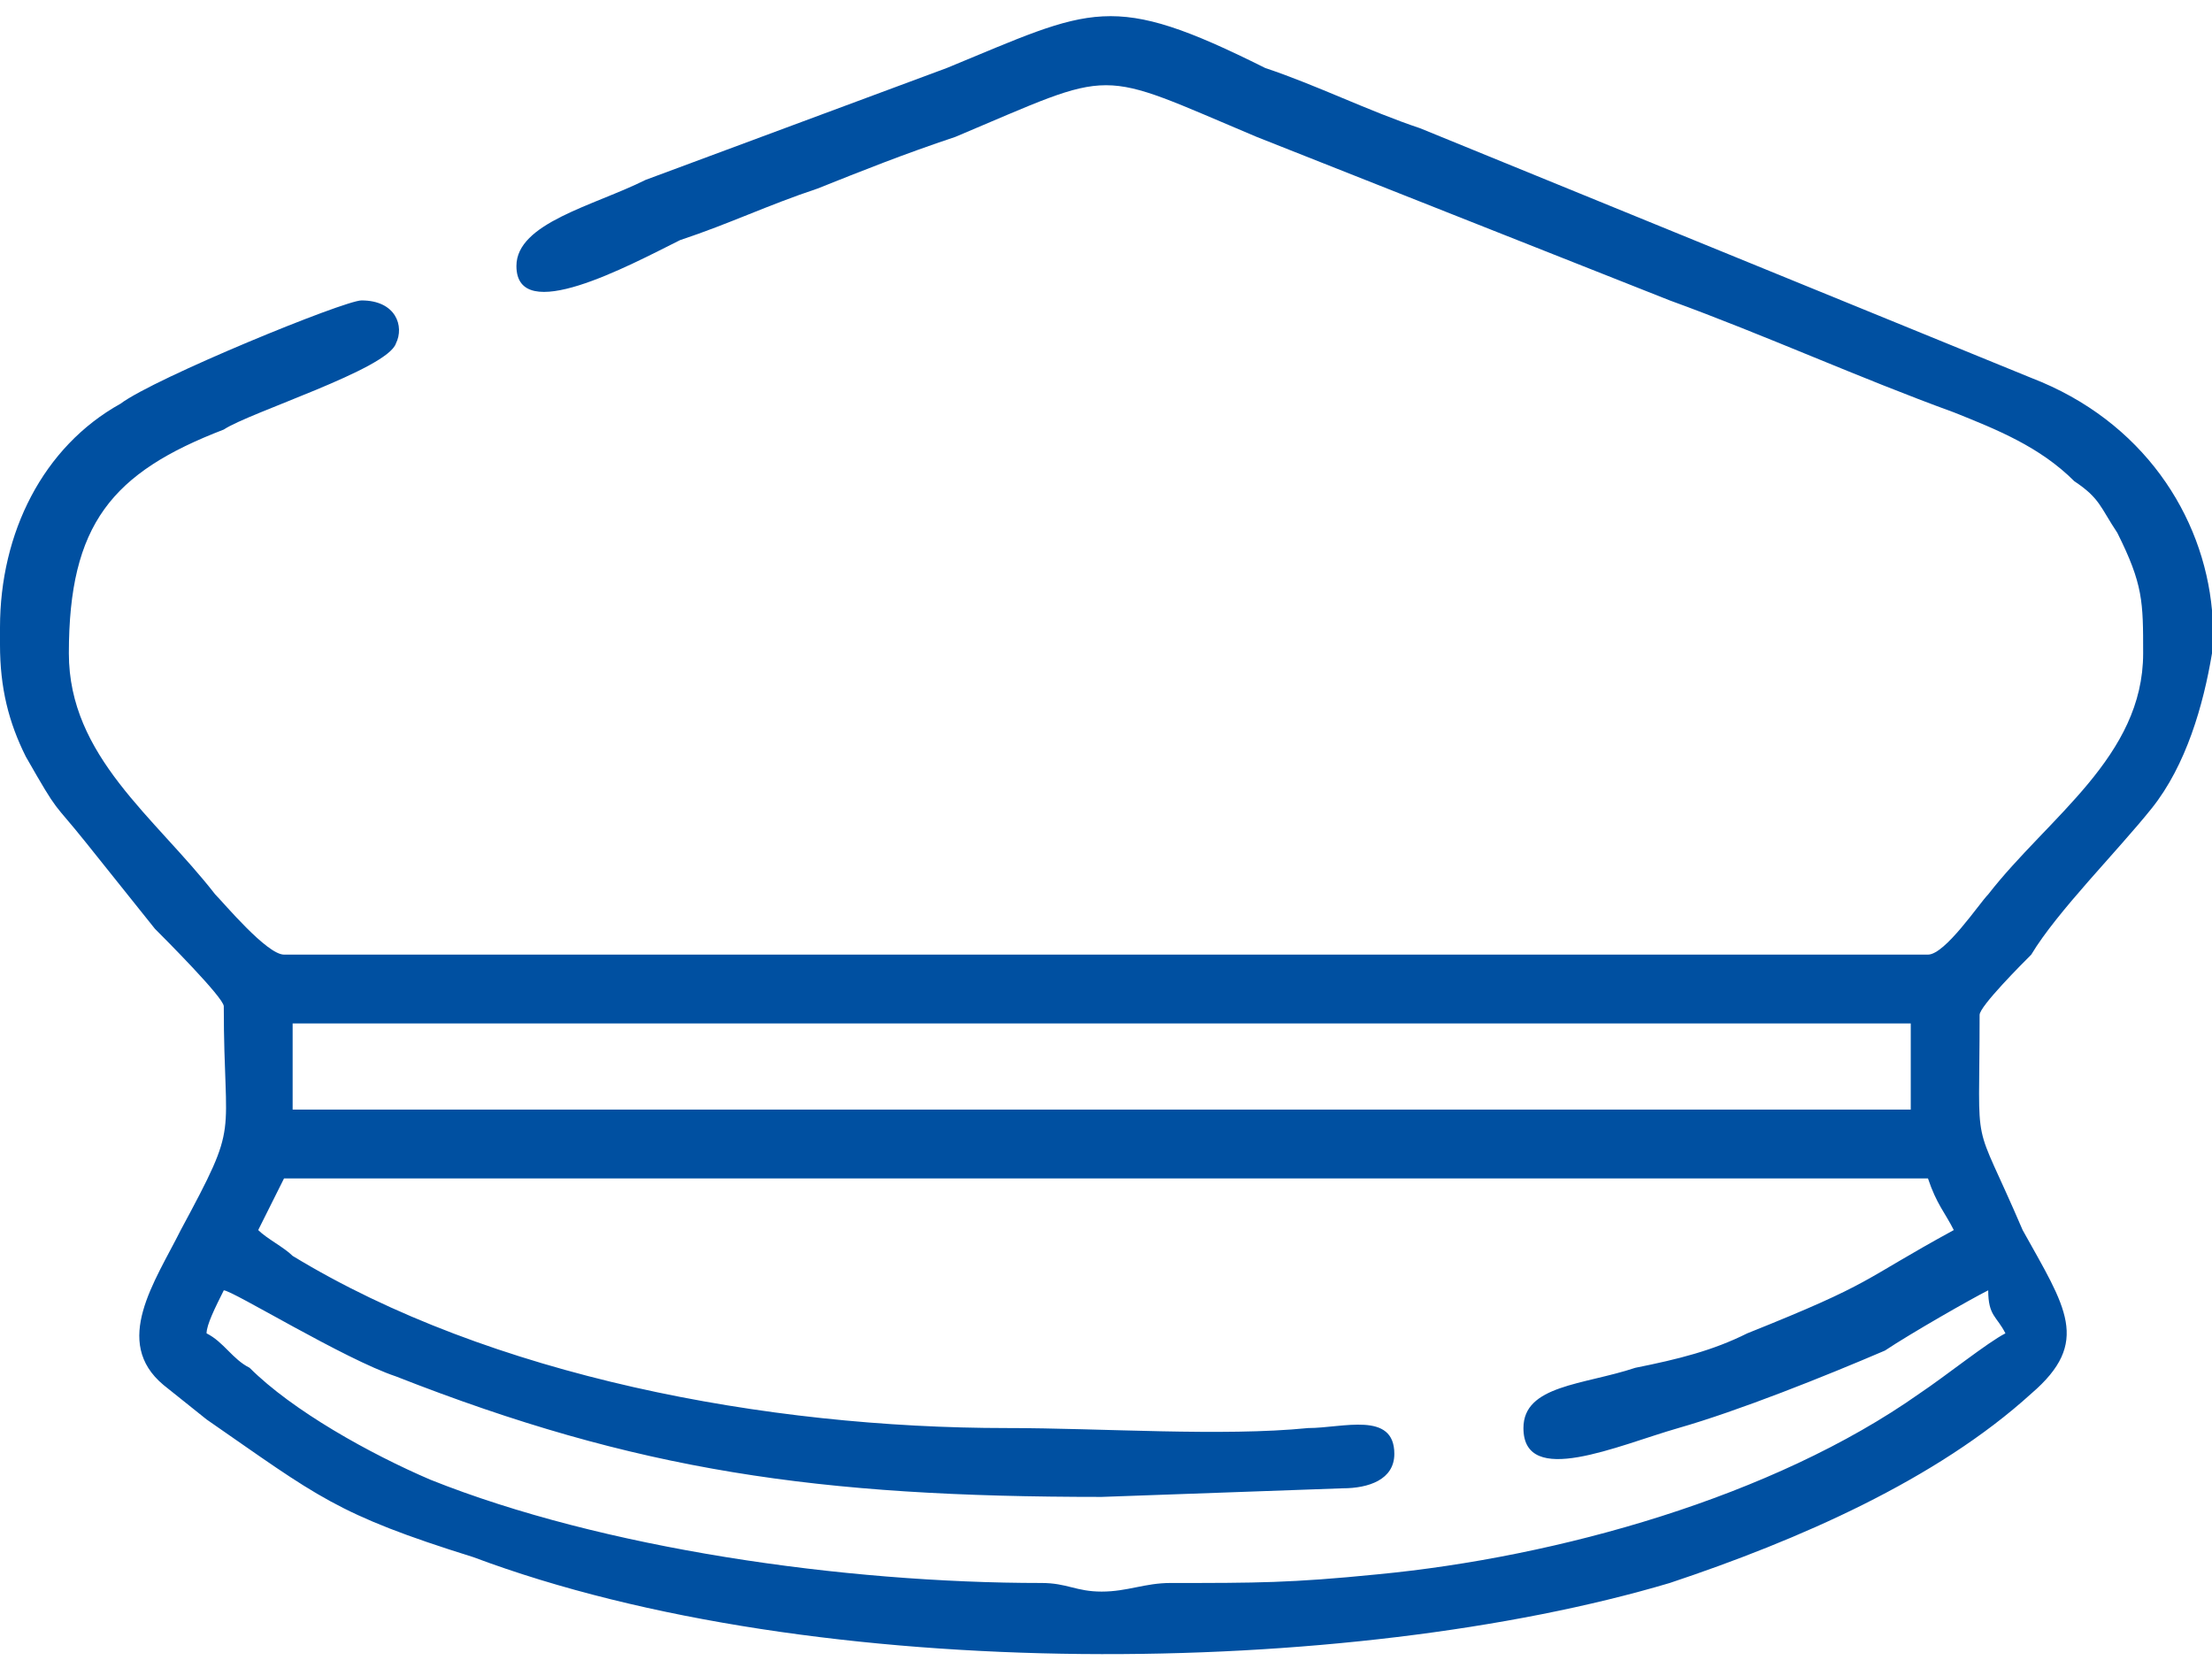
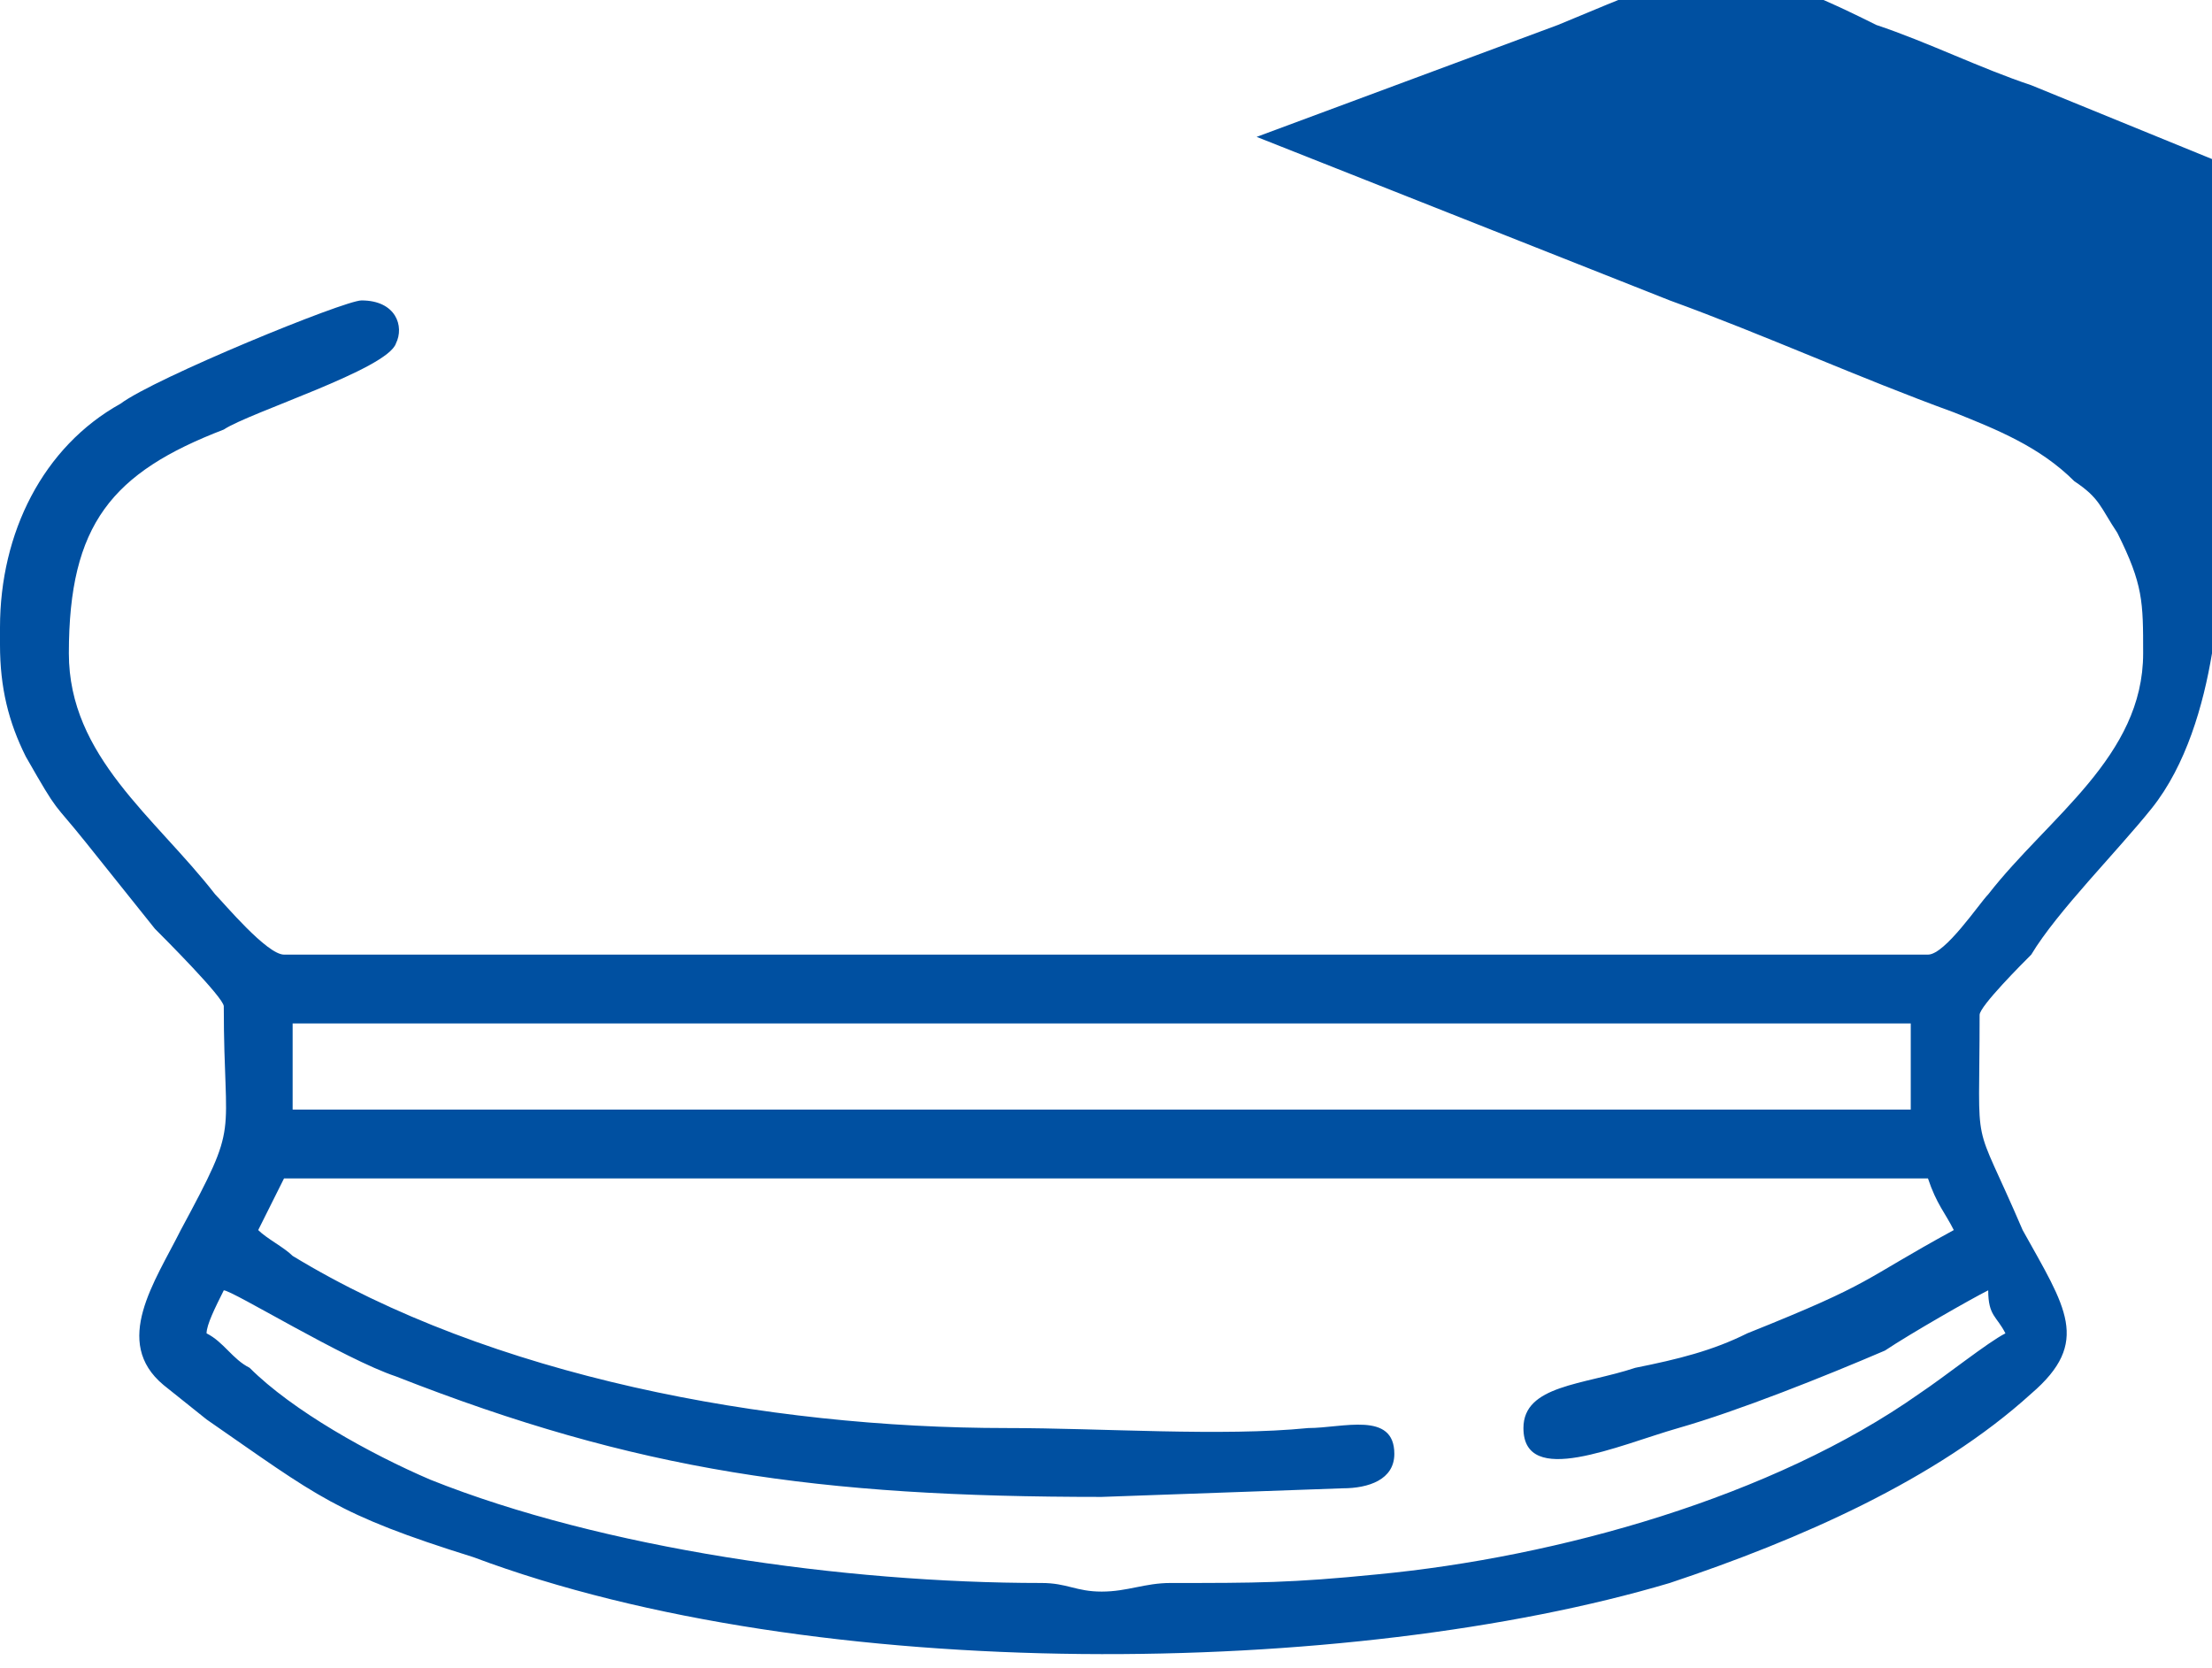
<svg xmlns="http://www.w3.org/2000/svg" xml:space="preserve" width="61px" height="46px" version="1.1" shape-rendering="geometricPrecision" text-rendering="geometricPrecision" image-rendering="optimizeQuality" fill-rule="evenodd" clip-rule="evenodd" viewBox="0 0 2570 1900">
  <g id="Layer_x0020_1">
-     <path fill="#0050A1" d="M330 1350l1910 0c10,30 20,40 30,60 -110,60 -90,60 -240,120 -40,20 -80,30 -130,40 -60,20 -130,20 -130,70 0,70 110,20 180,0 70,-20 170,-60 240,-90 30,-20 100,-60 120,-70 0,30 10,30 20,50 -20,10 -70,50 -100,70 -170,120 -420,190 -630,210 -100,10 -140,10 -240,10 -30,0 -50,10 -80,10 -30,0 -40,-10 -70,-10 -230,0 -510,-40 -710,-120 -70,-30 -160,-80 -210,-130 -20,-10 -30,-30 -50,-40 0,-10 10,-30 20,-50 10,0 140,80 200,100 280,110 490,140 820,140l280 -10c30,0 60,-10 60,-40 0,-50 -60,-30 -100,-30 -100,10 -240,0 -350,0 -280,0 -600,-60 -830,-200 -10,-10 -30,-20 -40,-30l30 -60zm2240 -660l0 50c-10,60 -30,130 -70,180 -40,50 -110,120 -140,170 -10,10 -60,60 -60,70 0,170 -10,110 50,250 50,90 80,130 10,190 -110,100 -270,170 -420,220 -370,110 -990,120 -1390,-30 -160,-50 -180,-70 -310,-160l-50 -40c-60,-50 -10,-120 20,-180 70,-130 50,-100 50,-260 0,-10 -70,-80 -80,-90l-80 -100c-40,-50 -30,-30 -70,-100 -20,-40 -30,-80 -30,-130l0 -20c0,-110 50,-210 140,-260 40,-30 260,-120 280,-120 40,0 50,30 40,50 -10,30 -170,80 -200,100 -130,50 -180,110 -180,260 0,120 100,190 170,280 10,10 60,70 80,70l1910 0c20,0 60,-60 70,-70 70,-90 180,-160 180,-280 0,-60 0,-80 -30,-140 -20,-30 -20,-40 -50,-60 -40,-40 -90,-60 -140,-80 -110,-40 -220,-90 -330,-130l-480 -190c-190,-80 -160,-80 -350,0 -60,20 -110,40 -160,60 -60,20 -100,40 -160,60 -60,30 -190,100 -190,30 0,-50 90,-70 150,-100l350 -130c170,-70 190,-90 370,0 60,20 120,50 180,70l710 290c130,50 200,160 210,270zm-2230 480l1880 0 0 100 -1880 0 0 -100z" />
+     <path fill="#0050A1" d="M330 1350l1910 0c10,30 20,40 30,60 -110,60 -90,60 -240,120 -40,20 -80,30 -130,40 -60,20 -130,20 -130,70 0,70 110,20 180,0 70,-20 170,-60 240,-90 30,-20 100,-60 120,-70 0,30 10,30 20,50 -20,10 -70,50 -100,70 -170,120 -420,190 -630,210 -100,10 -140,10 -240,10 -30,0 -50,10 -80,10 -30,0 -40,-10 -70,-10 -230,0 -510,-40 -710,-120 -70,-30 -160,-80 -210,-130 -20,-10 -30,-30 -50,-40 0,-10 10,-30 20,-50 10,0 140,80 200,100 280,110 490,140 820,140l280 -10c30,0 60,-10 60,-40 0,-50 -60,-30 -100,-30 -100,10 -240,0 -350,0 -280,0 -600,-60 -830,-200 -10,-10 -30,-20 -40,-30l30 -60zm2240 -660l0 50c-10,60 -30,130 -70,180 -40,50 -110,120 -140,170 -10,10 -60,60 -60,70 0,170 -10,110 50,250 50,90 80,130 10,190 -110,100 -270,170 -420,220 -370,110 -990,120 -1390,-30 -160,-50 -180,-70 -310,-160l-50 -40c-60,-50 -10,-120 20,-180 70,-130 50,-100 50,-260 0,-10 -70,-80 -80,-90l-80 -100c-40,-50 -30,-30 -70,-100 -20,-40 -30,-80 -30,-130l0 -20c0,-110 50,-210 140,-260 40,-30 260,-120 280,-120 40,0 50,30 40,50 -10,30 -170,80 -200,100 -130,50 -180,110 -180,260 0,120 100,190 170,280 10,10 60,70 80,70l1910 0c20,0 60,-60 70,-70 70,-90 180,-160 180,-280 0,-60 0,-80 -30,-140 -20,-30 -20,-40 -50,-60 -40,-40 -90,-60 -140,-80 -110,-40 -220,-90 -330,-130l-480 -190l350 -130c170,-70 190,-90 370,0 60,20 120,50 180,70l710 290c130,50 200,160 210,270zm-2230 480l1880 0 0 100 -1880 0 0 -100z" />
  </g>
</svg>